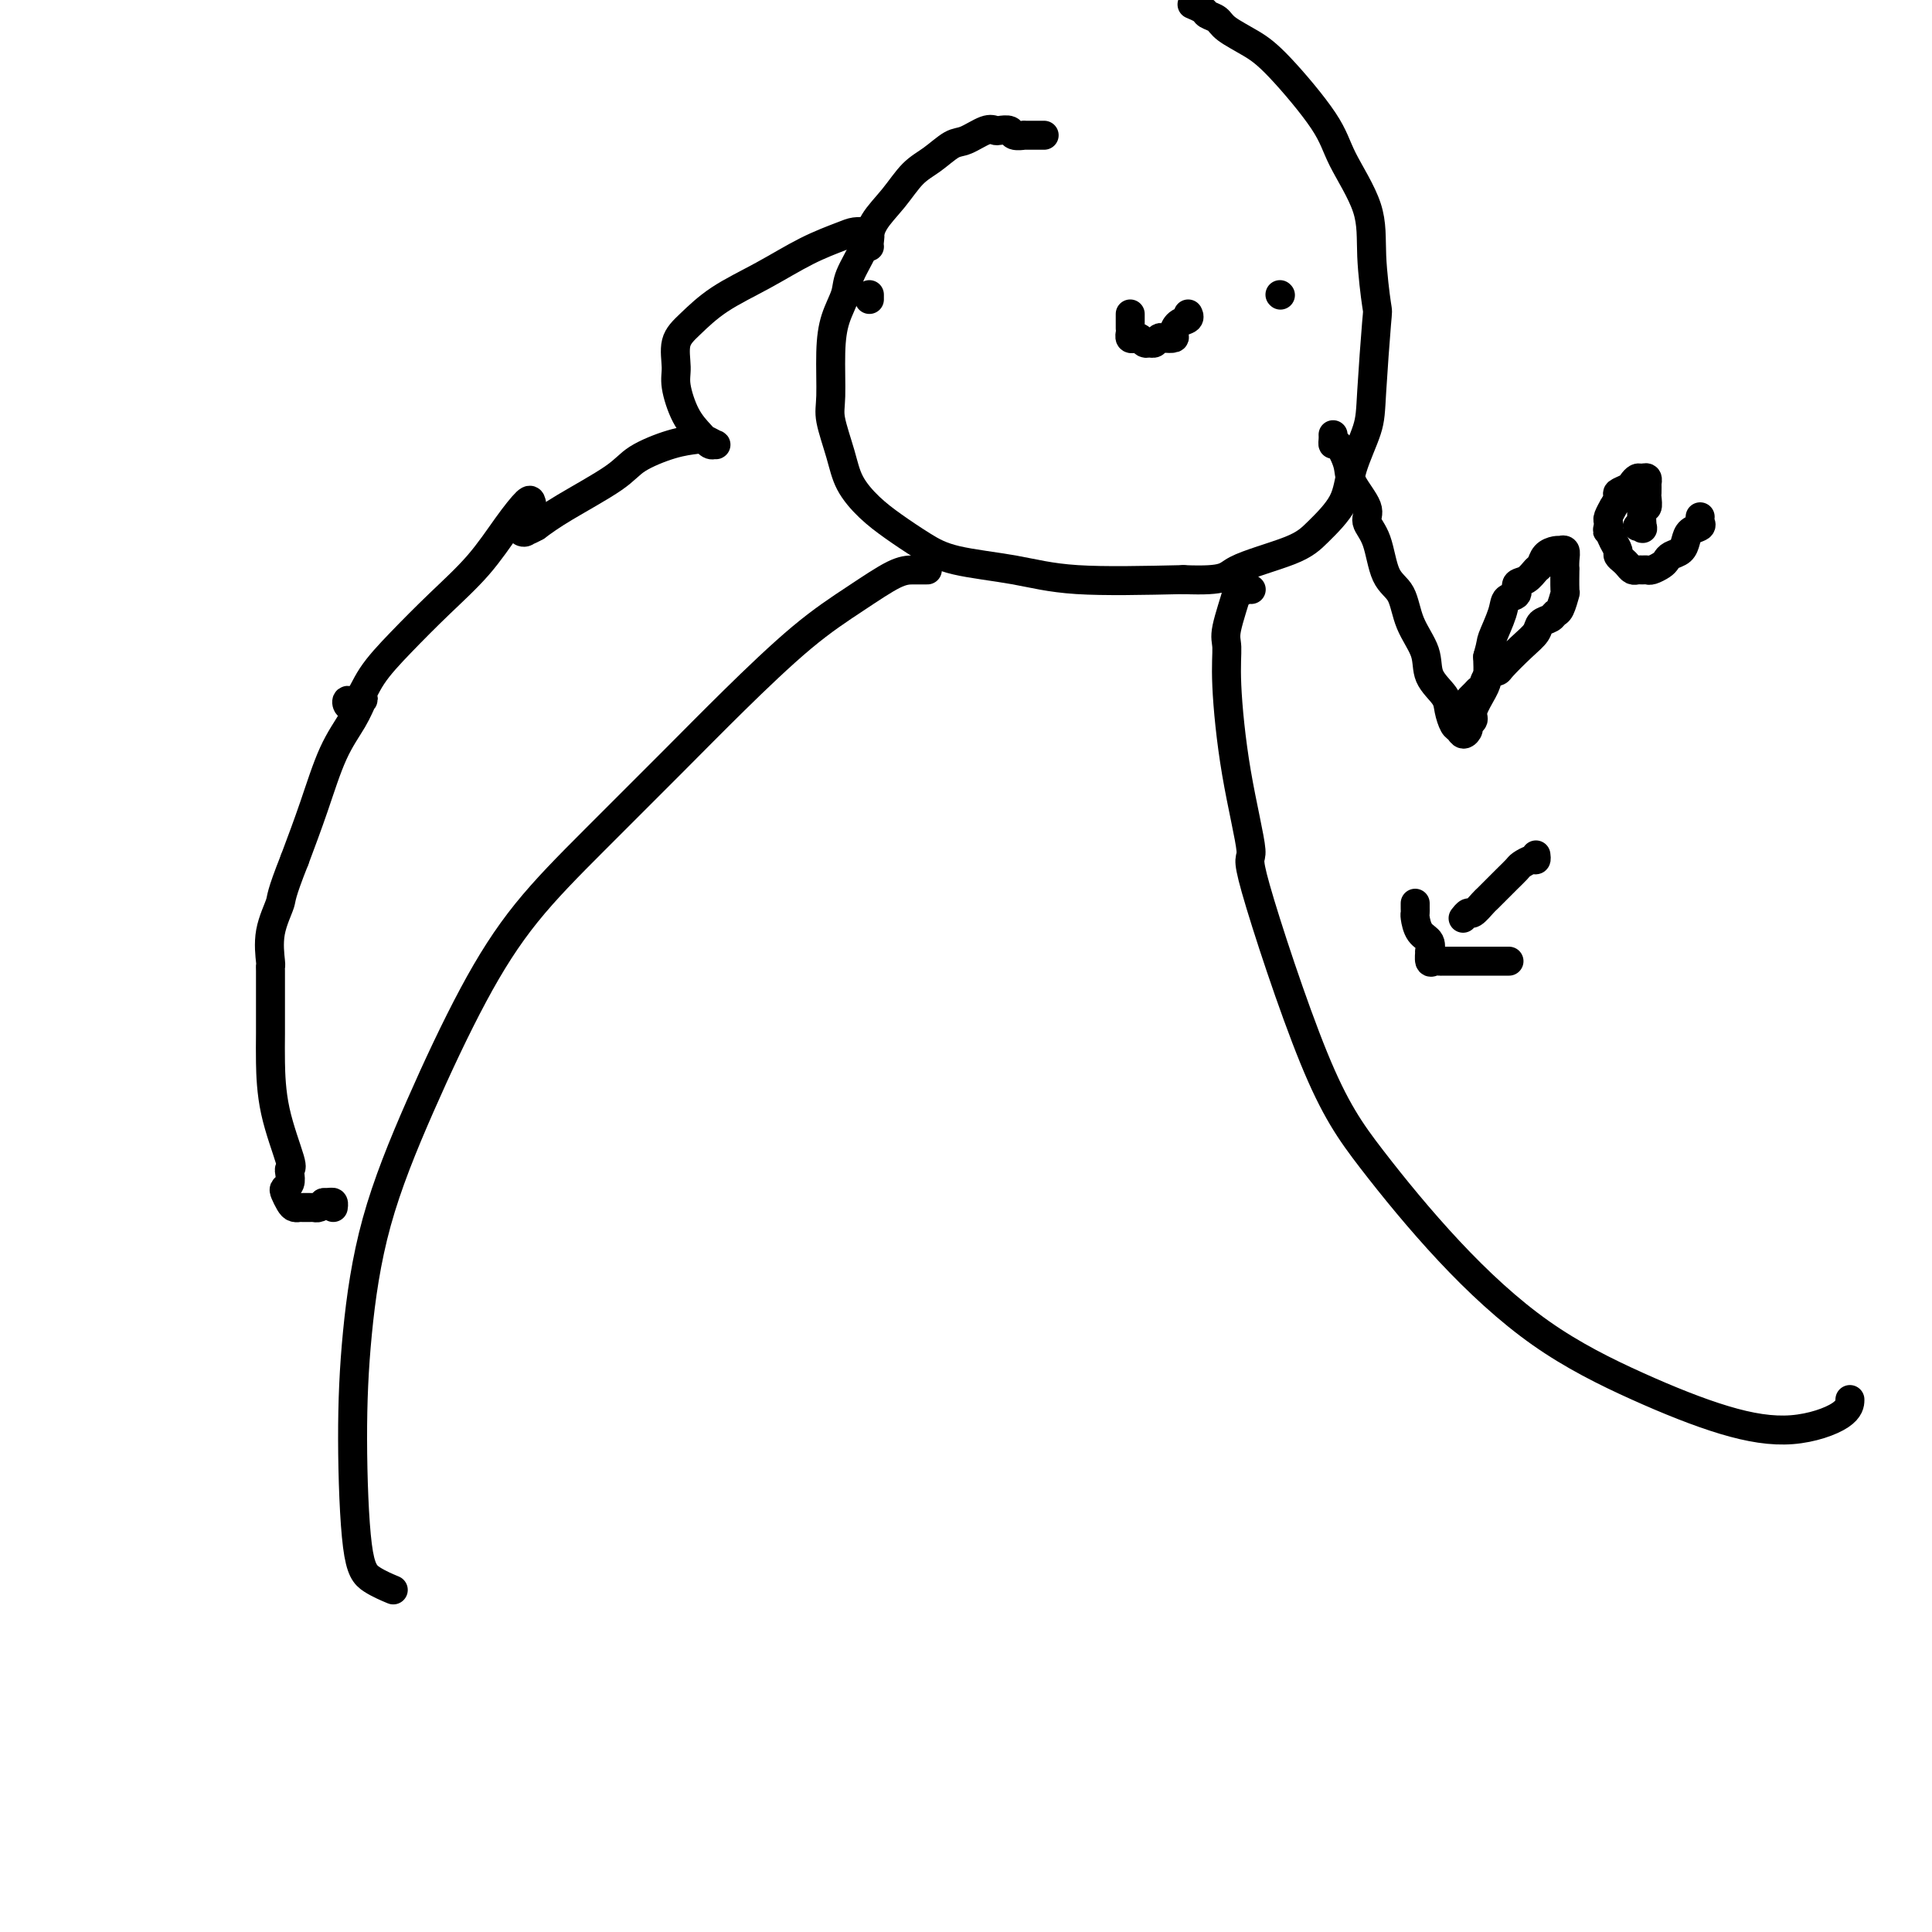
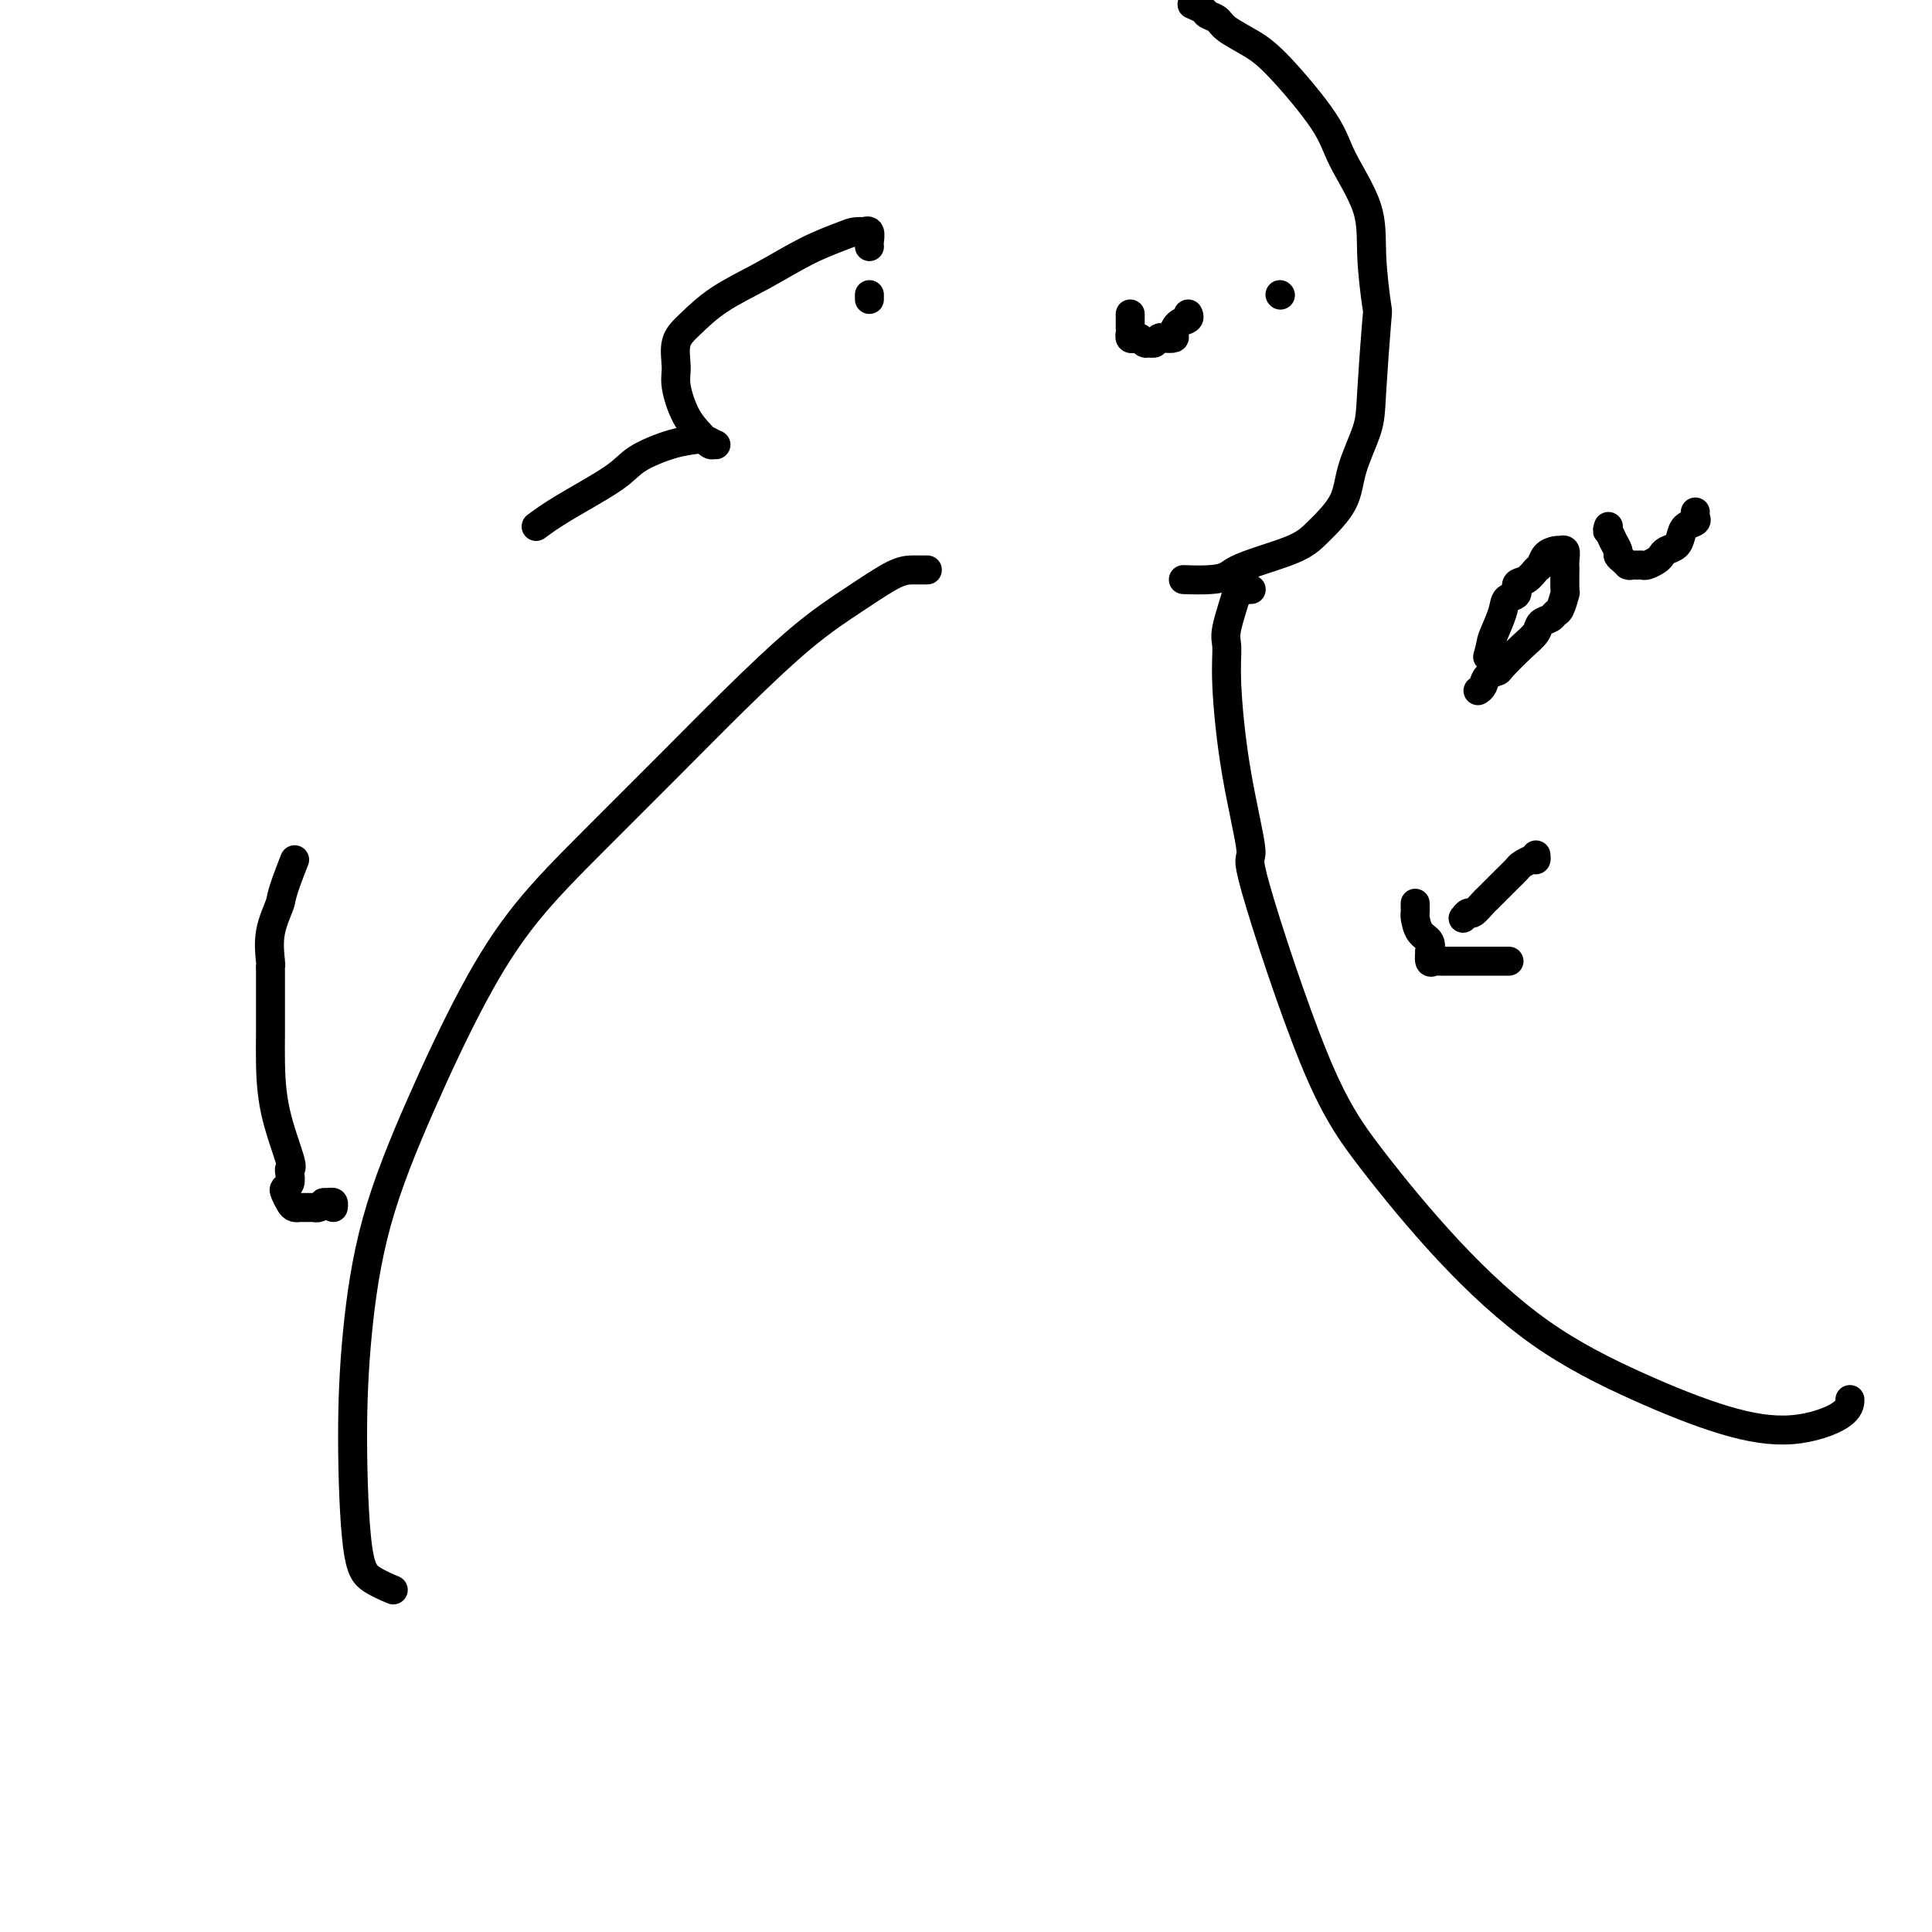
<svg xmlns="http://www.w3.org/2000/svg" viewBox="0 0 400 400" version="1.1">
  <g fill="none" stroke="#000000" stroke-width="6" stroke-linecap="round" stroke-linejoin="round">
-     <path d="M216,28c0.162,0.001 0.324,0.001 0,0c-0.324,-0.001 -1.132,-0.004 -2,0c-0.868,0.004 -1.794,0.015 -2,0c-0.206,-0.015 0.310,-0.056 0,0c-0.310,0.056 -1.446,0.209 -2,0c-0.554,-0.209 -0.525,-0.781 -1,-1c-0.475,-0.219 -1.452,-0.086 -2,0c-0.548,0.086 -0.666,0.123 -1,0c-0.334,-0.123 -0.882,-0.408 -2,0c-1.118,0.408 -2.805,1.507 -4,2c-1.195,0.493 -1.900,0.378 -3,1c-1.100,0.622 -2.597,1.980 -4,3c-1.403,1.020 -2.712,1.701 -4,3c-1.288,1.299 -2.554,3.217 -4,5c-1.446,1.783 -3.074,3.430 -4,5c-0.926,1.570 -1.152,3.062 -2,5c-0.848,1.938 -2.318,4.322 -3,6c-0.682,1.678 -0.577,2.651 -1,4c-0.423,1.349 -1.375,3.073 -2,5c-0.625,1.927 -0.923,4.058 -1,7c-0.077,2.942 0.068,6.695 0,9c-0.068,2.305 -0.348,3.161 0,5c0.348,1.839 1.323,4.659 2,7c0.677,2.341 1.056,4.203 2,6c0.944,1.797 2.454,3.531 4,5c1.546,1.469 3.129,2.674 5,4c1.871,1.326 4.032,2.772 6,4c1.968,1.228 3.744,2.236 7,3c3.256,0.764 7.992,1.283 12,2c4.008,0.717 7.288,1.634 13,2c5.712,0.366 13.856,0.183 22,0" />
    <path d="M245,120c9.172,0.364 8.602,-0.727 11,-2c2.398,-1.273 7.763,-2.727 11,-4c3.237,-1.273 4.345,-2.364 6,-4c1.655,-1.636 3.859,-3.816 5,-6c1.141,-2.184 1.221,-4.371 2,-7c0.779,-2.629 2.257,-5.701 3,-8c0.743,-2.299 0.750,-3.825 1,-8c0.250,-4.175 0.744,-11.000 1,-14c0.256,-3.000 0.275,-2.176 0,-4c-0.275,-1.824 -0.845,-6.298 -1,-10c-0.155,-3.702 0.106,-6.633 -1,-10c-1.106,-3.367 -3.578,-7.171 -5,-10c-1.422,-2.829 -1.794,-4.684 -4,-8c-2.206,-3.316 -6.244,-8.093 -9,-11c-2.756,-2.907 -4.229,-3.945 -6,-5c-1.771,-1.055 -3.841,-2.129 -5,-3c-1.159,-0.871 -1.407,-1.540 -2,-2c-0.593,-0.460 -1.530,-0.711 -2,-1c-0.470,-0.289 -0.473,-0.616 -1,-1c-0.527,-0.384 -1.579,-0.824 -2,-1c-0.421,-0.176 -0.210,-0.088 0,0" />
    <path d="M192,118c-0.464,-0.000 -0.927,-0.001 -1,0c-0.073,0.001 0.245,0.002 0,0c-0.245,-0.002 -1.054,-0.007 -2,0c-0.946,0.007 -2.030,0.027 -4,1c-1.970,0.973 -4.828,2.901 -8,5c-3.172,2.099 -6.658,4.371 -11,8c-4.342,3.629 -9.538,8.615 -14,13c-4.462,4.385 -8.188,8.170 -13,13c-4.812,4.830 -10.710,10.706 -16,16c-5.290,5.294 -9.974,10.006 -14,15c-4.026,4.994 -7.395,10.272 -11,17c-3.605,6.728 -7.448,14.908 -11,23c-3.552,8.092 -6.815,16.097 -9,24c-2.185,7.903 -3.292,15.705 -4,23c-0.708,7.295 -1.016,14.085 -1,22c0.016,7.915 0.355,16.957 1,22c0.645,5.043 1.597,6.089 3,7c1.403,0.911 3.258,1.689 4,2c0.742,0.311 0.371,0.156 0,0" />
    <path d="M259,122c0.048,0.044 0.096,0.088 0,0c-0.096,-0.088 -0.337,-0.308 -1,0c-0.663,0.308 -1.748,1.142 -2,1c-0.252,-0.142 0.329,-1.262 0,0c-0.329,1.262 -1.567,4.905 -2,7c-0.433,2.095 -0.059,2.640 0,4c0.059,1.360 -0.196,3.533 0,8c0.196,4.467 0.845,11.227 2,18c1.155,6.773 2.817,13.559 3,16c0.183,2.441 -1.112,0.536 1,8c2.112,7.464 7.630,24.297 12,35c4.370,10.703 7.590,15.276 12,21c4.410,5.724 10.008,12.597 16,19c5.992,6.403 12.376,12.334 19,17c6.624,4.666 13.488,8.066 20,11c6.512,2.934 12.673,5.402 18,7c5.327,1.598 9.820,2.325 14,2c4.180,-0.325 8.049,-1.703 10,-3c1.951,-1.297 1.986,-2.513 2,-3c0.014,-0.487 0.007,-0.243 0,0" />
    <path d="M318,177c0.057,0.448 0.114,0.897 0,1c-0.114,0.103 -0.400,-0.138 -1,0c-0.600,0.138 -1.513,0.657 -2,1c-0.487,0.343 -0.549,0.510 -1,1c-0.451,0.490 -1.290,1.302 -2,2c-0.710,0.698 -1.289,1.282 -2,2c-0.711,0.718 -1.553,1.569 -2,2c-0.447,0.431 -0.498,0.441 -1,1c-0.502,0.559 -1.455,1.666 -2,2c-0.545,0.334 -0.682,-0.106 -1,0c-0.318,0.106 -0.816,0.759 -1,1c-0.184,0.241 -0.052,0.069 0,0c0.052,-0.069 0.026,-0.034 0,0" />
    <path d="M293,187c-0.004,0.318 -0.008,0.637 0,1c0.008,0.363 0.026,0.771 0,1c-0.026,0.229 -0.098,0.280 0,1c0.098,0.720 0.365,2.109 1,3c0.635,0.891 1.637,1.282 2,2c0.363,0.718 0.087,1.762 0,2c-0.087,0.238 0.015,-0.328 0,0c-0.015,0.328 -0.146,1.552 0,2c0.146,0.448 0.568,0.120 1,0c0.432,-0.120 0.873,-0.032 1,0c0.127,0.032 -0.060,0.009 1,0c1.060,-0.009 3.367,-0.002 5,0c1.633,0.002 2.594,0.001 4,0c1.406,-0.001 3.259,-0.000 4,0c0.741,0.000 0.371,0.000 0,0" />
    <path d="M180,61c0.000,0.417 0.000,0.833 0,1c0.000,0.167 0.000,0.083 0,0" />
    <path d="M265,61c0.000,0.000 0.100,0.100 0.1,0.1" />
    <path d="M234,65c0.000,0.475 0.000,0.949 0,1c-0.000,0.051 -0.001,-0.322 0,0c0.001,0.322 0.003,1.341 0,2c-0.003,0.659 -0.012,0.960 0,1c0.012,0.040 0.045,-0.182 0,0c-0.045,0.182 -0.167,0.766 0,1c0.167,0.234 0.622,0.116 1,0c0.378,-0.116 0.679,-0.231 1,0c0.321,0.231 0.662,0.808 1,1c0.338,0.192 0.673,-0.001 1,0c0.327,0.001 0.648,0.194 1,0c0.352,-0.194 0.737,-0.777 1,-1c0.263,-0.223 0.404,-0.087 1,0c0.596,0.087 1.648,0.125 2,0c0.352,-0.125 0.003,-0.412 0,-1c-0.003,-0.588 0.339,-1.477 1,-2c0.661,-0.523 1.639,-0.679 2,-1c0.361,-0.321 0.103,-0.806 0,-1c-0.103,-0.194 -0.052,-0.097 0,0" />
    <path d="M180,51c0.009,0.053 0.018,0.105 0,0c-0.018,-0.105 -0.063,-0.368 0,-1c0.063,-0.632 0.235,-1.632 0,-2c-0.235,-0.368 -0.877,-0.106 -1,0c-0.123,0.106 0.274,0.054 0,0c-0.274,-0.054 -1.219,-0.109 -2,0c-0.781,0.109 -1.398,0.381 -3,1c-1.602,0.619 -4.188,1.584 -7,3c-2.812,1.416 -5.849,3.281 -9,5c-3.151,1.719 -6.415,3.290 -9,5c-2.585,1.710 -4.492,3.560 -6,5c-1.508,1.440 -2.619,2.472 -3,4c-0.381,1.528 -0.033,3.552 0,5c0.033,1.448 -0.251,2.321 0,4c0.251,1.679 1.036,4.164 2,6c0.964,1.836 2.108,3.024 3,4c0.892,0.976 1.531,1.739 2,2c0.469,0.261 0.768,0.019 1,0c0.232,-0.019 0.396,0.186 0,0c-0.396,-0.186 -1.352,-0.762 -2,-1c-0.648,-0.238 -0.987,-0.139 -2,0c-1.013,0.139 -2.700,0.319 -5,1c-2.300,0.681 -5.215,1.863 -7,3c-1.785,1.137 -2.442,2.229 -5,4c-2.558,1.771 -7.017,4.220 -10,6c-2.983,1.780 -4.492,2.890 -6,4" />
-     <path d="M111,109c-3.723,2.106 -2.529,0.372 -2,0c0.529,-0.372 0.394,0.619 0,1c-0.394,0.381 -1.048,0.152 -1,0c0.048,-0.152 0.796,-0.226 1,-1c0.204,-0.774 -0.138,-2.247 0,-3c0.138,-0.753 0.757,-0.784 1,-1c0.243,-0.216 0.112,-0.616 0,-1c-0.112,-0.384 -0.205,-0.751 -1,0c-0.795,0.751 -2.292,2.621 -4,5c-1.708,2.379 -3.626,5.266 -6,8c-2.374,2.734 -5.204,5.316 -8,8c-2.796,2.684 -5.559,5.469 -8,8c-2.441,2.531 -4.560,4.807 -6,7c-1.440,2.193 -2.200,4.301 -3,5c-0.800,0.699 -1.641,-0.013 -2,0c-0.359,0.013 -0.236,0.750 0,1c0.236,0.250 0.586,0.012 1,0c0.414,-0.012 0.891,0.203 1,0c0.109,-0.203 -0.151,-0.825 0,-1c0.151,-0.175 0.712,0.098 1,0c0.288,-0.098 0.304,-0.565 0,0c-0.304,0.565 -0.927,2.162 -2,4c-1.073,1.838 -2.597,3.918 -4,7c-1.403,3.082 -2.687,7.166 -4,11c-1.313,3.834 -2.657,7.417 -4,11" />
    <path d="M61,178c-3.033,7.646 -2.617,7.762 -3,9c-0.383,1.238 -1.567,3.597 -2,6c-0.433,2.403 -0.116,4.848 0,6c0.116,1.152 0.031,1.010 0,1c-0.031,-0.010 -0.008,0.113 0,1c0.008,0.887 -0.001,2.539 0,5c0.001,2.461 0.011,5.731 0,8c-0.011,2.269 -0.042,3.538 0,6c0.042,2.462 0.156,6.116 1,10c0.844,3.884 2.419,7.996 3,10c0.581,2.004 0.169,1.898 0,2c-0.169,0.102 -0.095,0.412 0,1c0.095,0.588 0.210,1.454 0,2c-0.210,0.546 -0.746,0.773 -1,1c-0.254,0.227 -0.227,0.453 0,1c0.227,0.547 0.652,1.415 1,2c0.348,0.585 0.618,0.889 1,1c0.382,0.111 0.877,0.030 1,0c0.123,-0.030 -0.125,-0.008 0,0c0.125,0.008 0.625,0.003 1,0c0.375,-0.003 0.625,-0.004 1,0c0.375,0.004 0.874,0.011 1,0c0.126,-0.011 -0.120,-0.041 0,0c0.120,0.041 0.606,0.155 1,0c0.394,-0.155 0.697,-0.577 1,-1" />
    <path d="M67,249c1.536,-0.060 1.875,-0.208 2,0c0.125,0.208 0.036,0.774 0,1c-0.036,0.226 -0.018,0.113 0,0" />
-     <path d="M276,90c0.014,0.283 0.029,0.566 0,1c-0.029,0.434 -0.101,1.019 0,1c0.101,-0.019 0.375,-0.641 1,0c0.625,0.641 1.599,2.545 2,4c0.401,1.455 0.228,2.462 1,4c0.772,1.538 2.490,3.606 3,5c0.510,1.394 -0.188,2.114 0,3c0.188,0.886 1.263,1.937 2,4c0.737,2.063 1.137,5.139 2,7c0.863,1.861 2.189,2.508 3,4c0.811,1.492 1.106,3.830 2,6c0.894,2.170 2.386,4.172 3,6c0.614,1.828 0.350,3.484 1,5c0.650,1.516 2.215,2.894 3,4c0.785,1.106 0.789,1.940 1,3c0.211,1.060 0.630,2.348 1,3c0.370,0.652 0.692,0.670 1,1c0.308,0.330 0.603,0.974 1,1c0.397,0.026 0.898,-0.566 1,-1c0.102,-0.434 -0.193,-0.709 0,-1c0.193,-0.291 0.875,-0.597 1,-1c0.125,-0.403 -0.307,-0.902 0,-2c0.307,-1.098 1.352,-2.796 2,-4c0.648,-1.204 0.899,-1.916 1,-3c0.101,-1.084 0.050,-2.542 0,-4" />
    <path d="M308,136c0.886,-3.124 0.600,-2.935 1,-4c0.400,-1.065 1.486,-3.383 2,-5c0.514,-1.617 0.456,-2.531 1,-3c0.544,-0.469 1.690,-0.492 2,-1c0.310,-0.508 -0.216,-1.502 0,-2c0.216,-0.498 1.175,-0.501 2,-1c0.825,-0.499 1.518,-1.493 2,-2c0.482,-0.507 0.755,-0.528 1,-1c0.245,-0.472 0.462,-1.396 1,-2c0.538,-0.604 1.398,-0.889 2,-1c0.602,-0.111 0.946,-0.049 1,0c0.054,0.049 -0.182,0.086 0,0c0.182,-0.086 0.781,-0.295 1,0c0.219,0.295 0.060,1.096 0,2c-0.060,0.904 -0.019,1.913 0,2c0.019,0.087 0.016,-0.748 0,0c-0.016,0.748 -0.045,3.079 0,4c0.045,0.921 0.163,0.431 0,1c-0.163,0.569 -0.606,2.196 -1,3c-0.394,0.804 -0.740,0.783 -1,1c-0.260,0.217 -0.434,0.671 -1,1c-0.566,0.329 -1.523,0.532 -2,1c-0.477,0.468 -0.474,1.199 -1,2c-0.526,0.801 -1.580,1.671 -3,3c-1.420,1.329 -3.207,3.116 -4,4c-0.793,0.884 -0.594,0.866 -1,1c-0.406,0.134 -1.417,0.421 -2,1c-0.583,0.579 -0.738,1.451 -1,2c-0.262,0.549 -0.631,0.774 -1,1" />
-     <path d="M306,143c-2.833,2.833 -1.417,1.417 0,0" />
-     <path d="M339,109c0.415,-0.125 0.829,-0.251 1,0c0.171,0.251 0.098,0.878 0,0c-0.098,-0.878 -0.222,-3.262 0,-4c0.222,-0.738 0.791,0.171 1,0c0.209,-0.171 0.057,-1.423 0,-2c-0.057,-0.577 -0.018,-0.480 0,-1c0.018,-0.520 0.016,-1.657 0,-2c-0.016,-0.343 -0.046,0.107 0,0c0.046,-0.107 0.168,-0.772 0,-1c-0.168,-0.228 -0.627,-0.019 -1,0c-0.373,0.019 -0.659,-0.151 -1,0c-0.341,0.151 -0.736,0.623 -1,1c-0.264,0.377 -0.395,0.660 -1,1c-0.605,0.340 -1.682,0.739 -2,1c-0.318,0.261 0.125,0.385 0,1c-0.125,0.615 -0.818,1.723 -1,2c-0.182,0.277 0.147,-0.276 0,0c-0.147,0.276 -0.770,1.382 -1,2c-0.230,0.618 -0.066,0.748 0,1c0.066,0.252 0.033,0.626 0,1" />
-     <path d="M333,109c-0.353,1.217 -0.235,0.760 0,1c0.235,0.240 0.588,1.177 1,2c0.412,0.823 0.884,1.531 1,2c0.116,0.469 -0.124,0.700 0,1c0.124,0.300 0.610,0.669 1,1c0.390,0.331 0.682,0.624 1,1c0.318,0.376 0.662,0.833 1,1c0.338,0.167 0.672,0.042 1,0c0.328,-0.042 0.651,0.000 1,0c0.349,-0.000 0.722,-0.042 1,0c0.278,0.042 0.459,0.167 1,0c0.541,-0.167 1.441,-0.625 2,-1c0.559,-0.375 0.779,-0.668 1,-1c0.221,-0.332 0.445,-0.705 1,-1c0.555,-0.295 1.441,-0.513 2,-1c0.559,-0.487 0.791,-1.245 1,-2c0.209,-0.755 0.396,-1.509 1,-2c0.604,-0.491 1.626,-0.719 2,-1c0.374,-0.281 0.101,-0.614 0,-1c-0.101,-0.386 -0.029,-0.825 0,-1c0.029,-0.175 0.014,-0.088 0,0" />
+     <path d="M333,109c-0.353,1.217 -0.235,0.760 0,1c0.235,0.240 0.588,1.177 1,2c0.412,0.823 0.884,1.531 1,2c0.116,0.469 -0.124,0.700 0,1c0.124,0.300 0.610,0.669 1,1c0.390,0.331 0.682,0.624 1,1c0.338,0.167 0.672,0.042 1,0c0.328,-0.042 0.651,0.000 1,0c0.349,-0.000 0.722,-0.042 1,0c0.278,0.042 0.459,0.167 1,0c0.541,-0.167 1.441,-0.625 2,-1c0.559,-0.375 0.779,-0.668 1,-1c0.221,-0.332 0.445,-0.705 1,-1c0.555,-0.295 1.441,-0.513 2,-1c0.559,-0.487 0.791,-1.245 1,-2c0.209,-0.755 0.396,-1.509 1,-2c0.604,-0.491 1.626,-0.719 2,-1c0.374,-0.281 0.101,-0.614 0,-1c-0.101,-0.386 -0.029,-0.825 0,-1c0.029,-0.175 0.014,-0.088 0,0" />
  </g>
</svg>